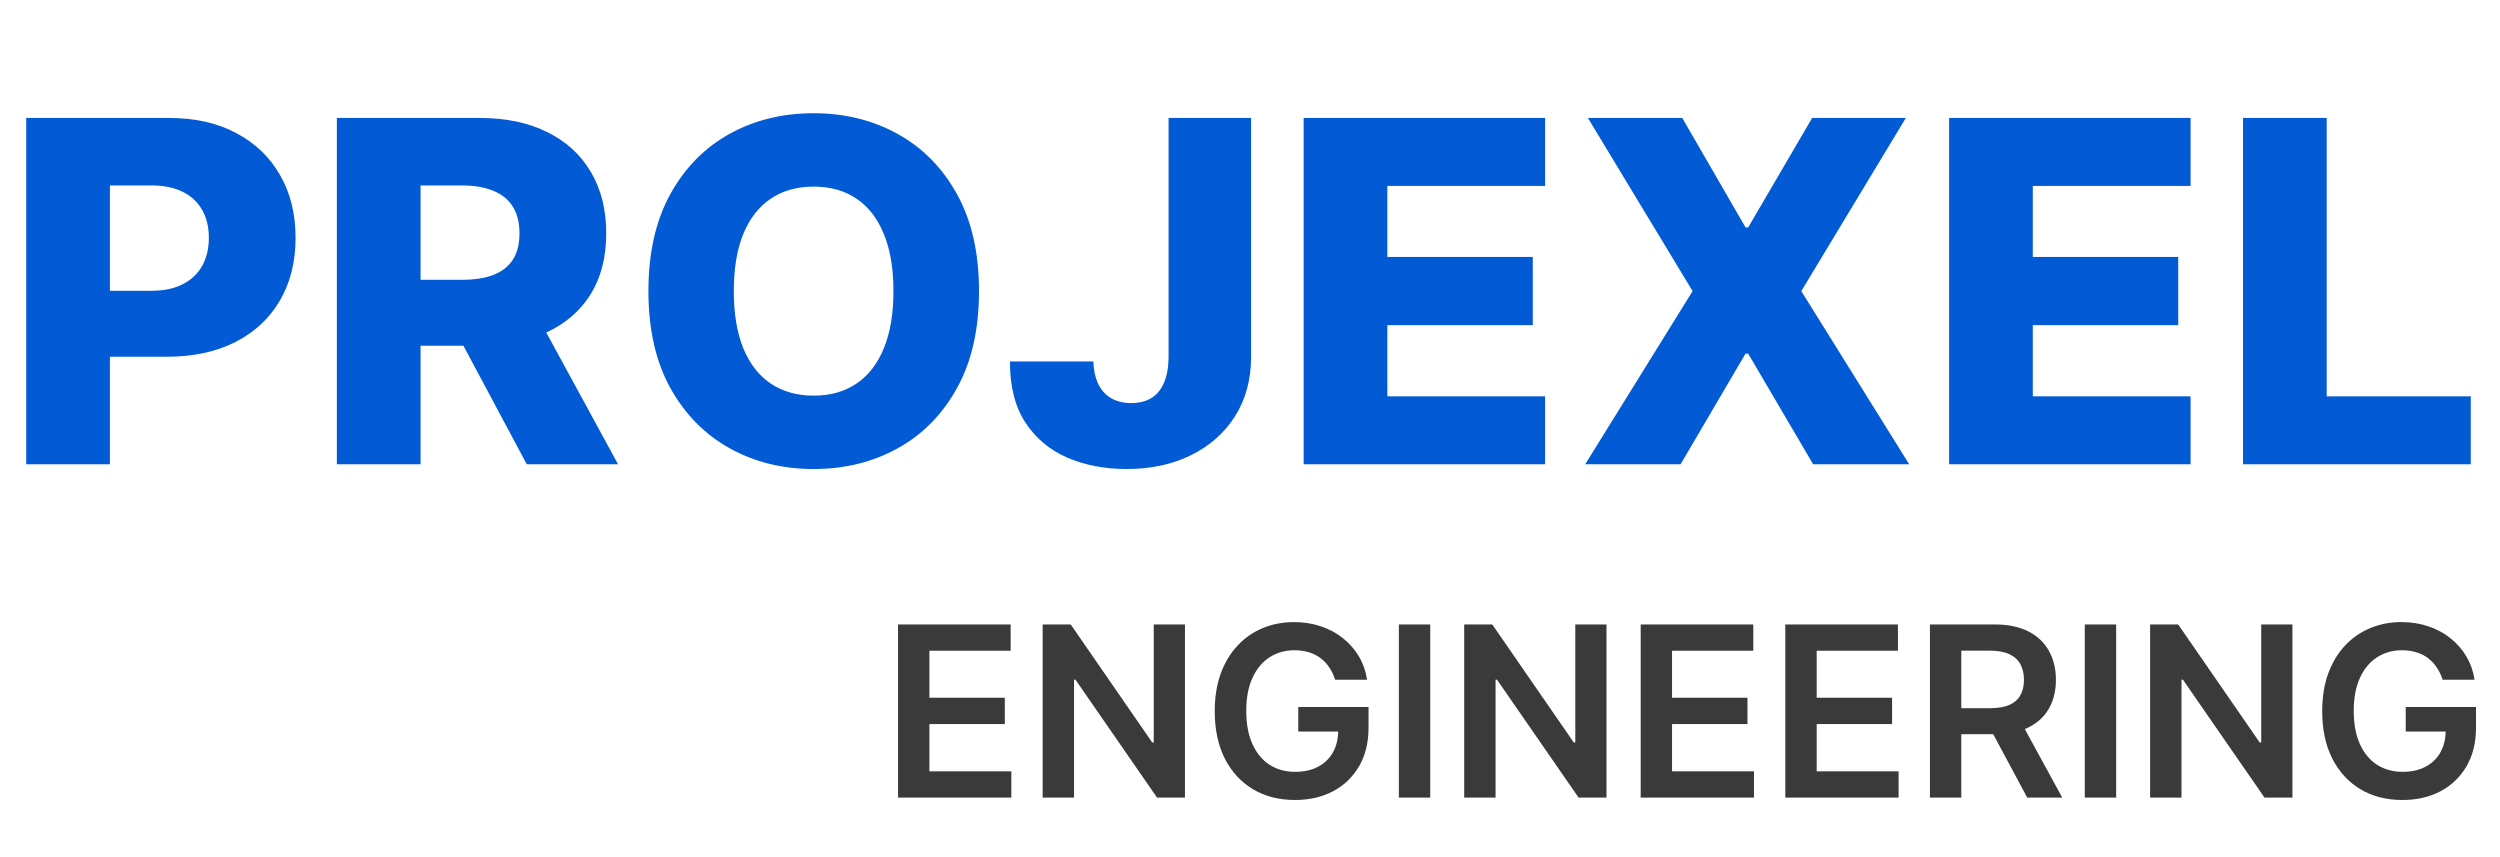
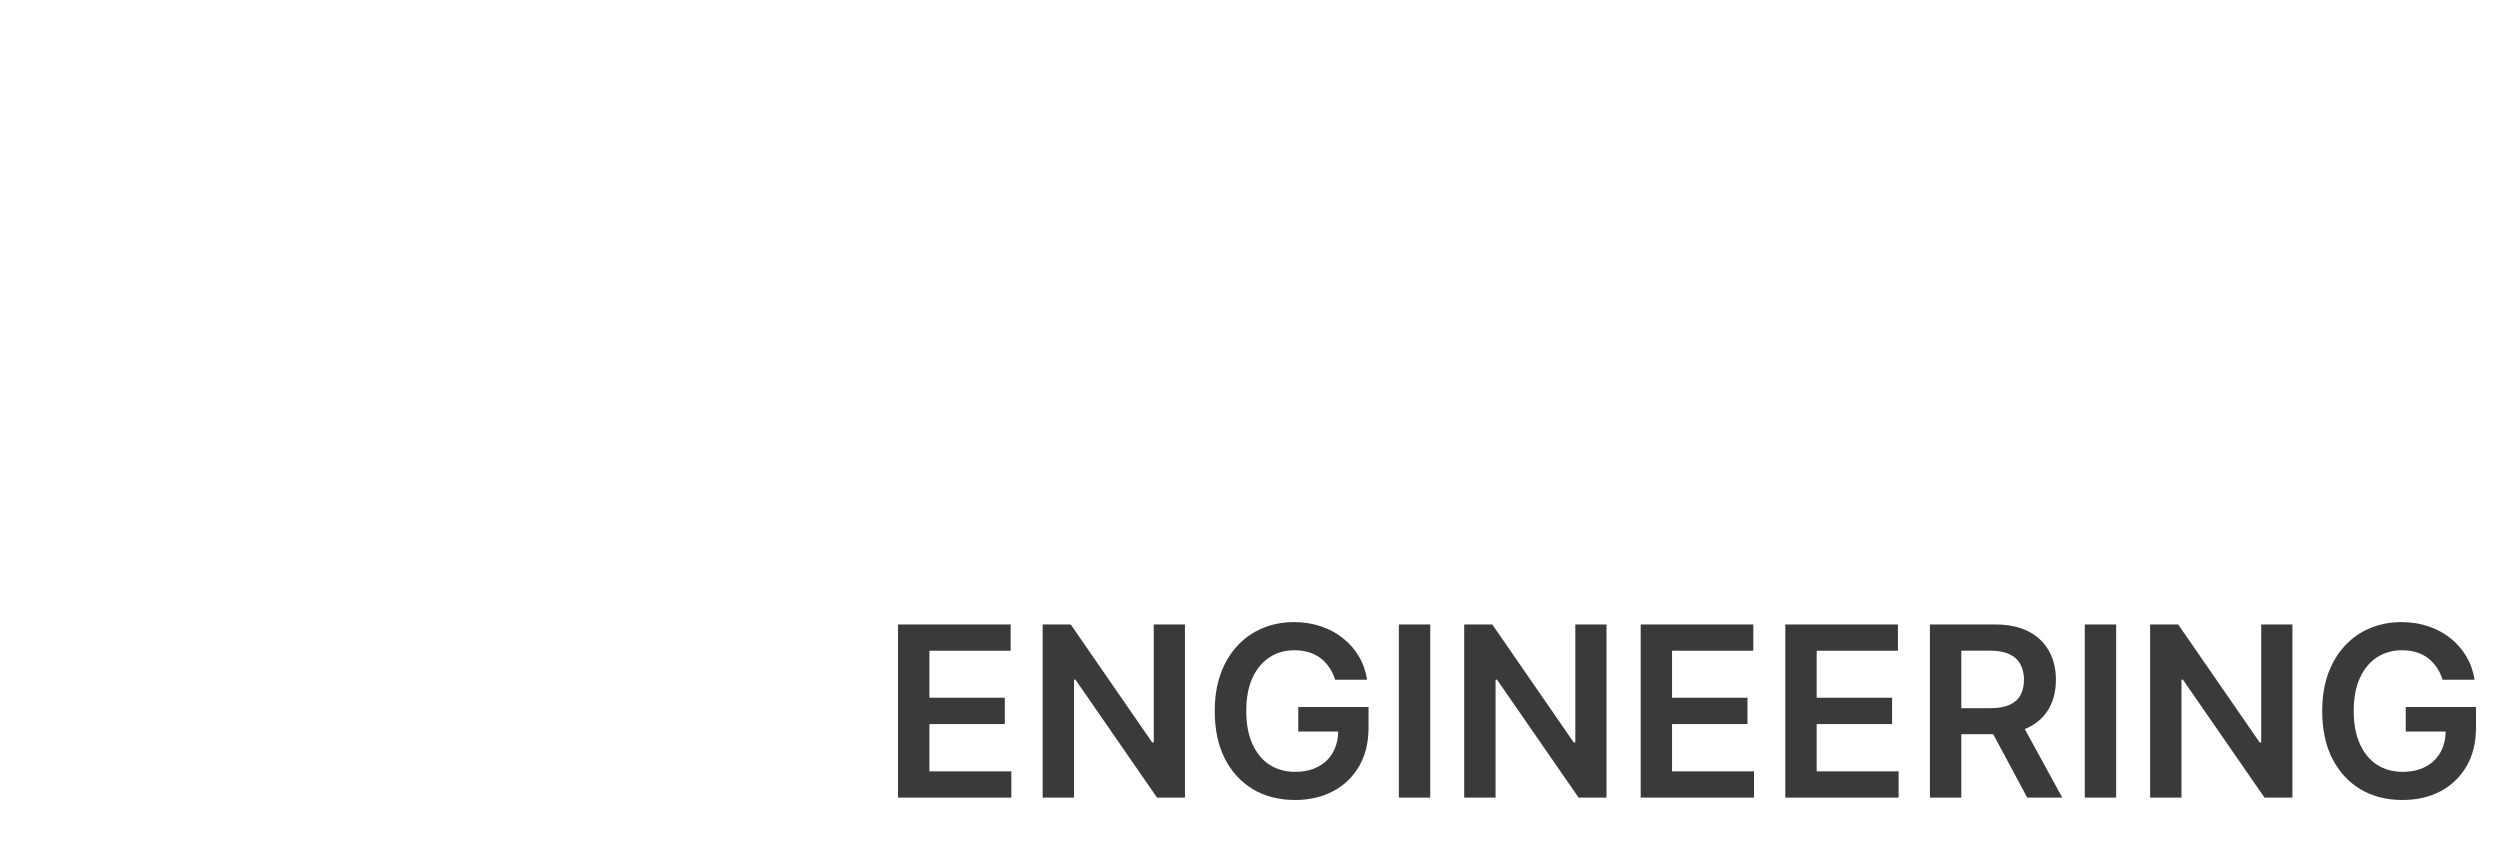
<svg xmlns="http://www.w3.org/2000/svg" width="210" height="72" viewBox="0 0 210 72" fill="none">
-   <path d="M2.202 39V9.909H14.219C16.397 9.909 18.276 10.335 19.858 11.188C21.449 12.03 22.675 13.209 23.537 14.724C24.399 16.23 24.829 17.982 24.829 19.98C24.829 21.988 24.389 23.744 23.509 25.25C22.637 26.746 21.392 27.906 19.773 28.73C18.153 29.554 16.231 29.966 14.006 29.966H6.591V24.426H12.699C13.759 24.426 14.645 24.241 15.355 23.872C16.075 23.503 16.619 22.987 16.989 22.324C17.358 21.651 17.543 20.87 17.543 19.98C17.543 19.081 17.358 18.304 16.989 17.651C16.619 16.988 16.075 16.476 15.355 16.116C14.635 15.757 13.75 15.577 12.699 15.577H9.233V39H2.202ZM28.296 39V9.909H40.312C42.49 9.909 44.37 10.302 45.952 11.088C47.543 11.865 48.769 12.982 49.631 14.44C50.492 15.889 50.923 17.608 50.923 19.597C50.923 21.614 50.483 23.328 49.602 24.739C48.722 26.14 47.472 27.21 45.852 27.949C44.233 28.678 42.315 29.043 40.099 29.043H32.5V23.503H38.793C39.853 23.503 40.739 23.366 41.449 23.091C42.169 22.807 42.713 22.381 43.082 21.812C43.452 21.235 43.636 20.496 43.636 19.597C43.636 18.697 43.452 17.954 43.082 17.366C42.713 16.77 42.169 16.325 41.449 16.031C40.729 15.728 39.844 15.577 38.793 15.577H35.327V39H28.296ZM44.673 25.704L51.918 39H44.247L37.145 25.704H44.673ZM82.237 24.454C82.237 27.655 81.622 30.368 80.391 32.594C79.16 34.819 77.493 36.51 75.391 37.665C73.298 38.82 70.949 39.398 68.345 39.398C65.731 39.398 63.378 38.815 61.285 37.651C59.193 36.486 57.531 34.795 56.3 32.58C55.078 30.354 54.467 27.646 54.467 24.454C54.467 21.254 55.078 18.541 56.3 16.315C57.531 14.09 59.193 12.4 61.285 11.244C63.378 10.089 65.731 9.511 68.345 9.511C70.949 9.511 73.298 10.089 75.391 11.244C77.493 12.4 79.16 14.09 80.391 16.315C81.622 18.541 82.237 21.254 82.237 24.454ZM75.05 24.454C75.05 22.561 74.78 20.96 74.24 19.653C73.71 18.347 72.943 17.357 71.939 16.685C70.945 16.012 69.747 15.676 68.345 15.676C66.953 15.676 65.755 16.012 64.751 16.685C63.748 17.357 62.976 18.347 62.436 19.653C61.906 20.96 61.641 22.561 61.641 24.454C61.641 26.349 61.906 27.949 62.436 29.256C62.976 30.562 63.748 31.552 64.751 32.224C65.755 32.897 66.953 33.233 68.345 33.233C69.747 33.233 70.945 32.897 71.939 32.224C72.943 31.552 73.71 30.562 74.24 29.256C74.78 27.949 75.05 26.349 75.05 24.454ZM98.16 9.909H105.092V30.023C105.083 31.907 104.633 33.555 103.743 34.966C102.853 36.367 101.622 37.456 100.05 38.233C98.487 39.01 96.678 39.398 94.624 39.398C92.805 39.398 91.153 39.081 89.666 38.446C88.189 37.812 87.01 36.827 86.129 35.492C85.258 34.156 84.827 32.447 84.837 30.364H91.84C91.868 31.112 92.01 31.751 92.266 32.281C92.531 32.802 92.895 33.195 93.359 33.46C93.823 33.725 94.377 33.858 95.021 33.858C95.694 33.858 96.262 33.716 96.726 33.432C97.19 33.138 97.54 32.707 97.777 32.139C98.023 31.571 98.151 30.866 98.16 30.023V9.909ZM109.506 39V9.909H129.79V15.619H116.538V21.585H128.754V27.31H116.538V33.29H129.79V39H109.506ZM141.31 9.909L146.623 19.099H146.85L152.219 9.909H160.089L151.31 24.454L160.373 39H152.305L146.85 29.71H146.623L141.168 39H133.157L142.177 24.454L133.384 9.909H141.31ZM163.725 39V9.909H184.009V15.619H170.756V21.585H182.972V27.31H170.756V33.29H184.009V39H163.725ZM188.413 39V9.909H195.444V33.29H207.546V39H188.413Z" fill="#025BD4" />
-   <path d="M75.435 67V52.455H84.895V54.663H78.07V58.612H84.405V60.821H78.07V64.791H84.952V67H75.435ZM99.536 52.455V67H97.192L90.339 57.092H90.218V67H87.583V52.455H89.941L96.788 62.369H96.915V52.455H99.536ZM112.152 57.099C112.033 56.716 111.87 56.373 111.662 56.07C111.458 55.762 111.212 55.499 110.923 55.281C110.639 55.063 110.312 54.9 109.943 54.791C109.574 54.678 109.171 54.621 108.735 54.621C107.954 54.621 107.258 54.817 106.647 55.21C106.037 55.603 105.556 56.181 105.206 56.943C104.86 57.701 104.687 58.624 104.687 59.713C104.687 60.812 104.86 61.742 105.206 62.504C105.551 63.267 106.032 63.847 106.647 64.244C107.263 64.637 107.978 64.834 108.792 64.834C109.531 64.834 110.17 64.692 110.71 64.408C111.254 64.124 111.673 63.721 111.967 63.2C112.261 62.675 112.407 62.059 112.407 61.354L113.004 61.446H109.055V59.386H114.957V61.133C114.957 62.379 114.692 63.456 114.162 64.365C113.631 65.274 112.902 65.975 111.974 66.467C111.046 66.955 109.981 67.199 108.778 67.199C107.438 67.199 106.261 66.898 105.248 66.297C104.24 65.691 103.451 64.831 102.883 63.719C102.32 62.601 102.038 61.276 102.038 59.742C102.038 58.567 102.204 57.519 102.535 56.595C102.871 55.672 103.34 54.888 103.941 54.244C104.543 53.596 105.248 53.103 106.058 52.767C106.868 52.426 107.748 52.256 108.7 52.256C109.505 52.256 110.255 52.374 110.951 52.611C111.647 52.843 112.265 53.174 112.805 53.605C113.35 54.036 113.797 54.547 114.147 55.139C114.498 55.731 114.727 56.385 114.836 57.099H112.152ZM120.14 52.455V67H117.505V52.455H120.14ZM134.946 52.455V67H132.603L125.749 57.092H125.628V67H122.993V52.455H125.351L132.198 62.369H132.326V52.455H134.946ZM137.817 67V52.455H147.278V54.663H140.452V58.612H146.788V60.821H140.452V64.791H147.335V67H137.817ZM149.966 67V52.455H159.426V54.663H152.601V58.612H158.936V60.821H152.601V64.791H159.483V67H149.966ZM162.114 67V52.455H167.569C168.686 52.455 169.624 52.649 170.381 53.037C171.144 53.425 171.719 53.97 172.107 54.67C172.5 55.367 172.697 56.178 172.697 57.106C172.697 58.039 172.498 58.849 172.1 59.535C171.707 60.217 171.127 60.745 170.36 61.119C169.593 61.489 168.651 61.673 167.533 61.673H163.648V59.486H167.178C167.832 59.486 168.367 59.396 168.783 59.216C169.2 59.031 169.508 58.764 169.707 58.413C169.91 58.058 170.012 57.623 170.012 57.106C170.012 56.59 169.91 56.15 169.707 55.785C169.503 55.416 169.193 55.137 168.776 54.947C168.36 54.753 167.822 54.656 167.164 54.656H164.749V67H162.114ZM169.629 60.409L173.229 67H170.289L166.752 60.409H169.629ZM177.757 52.455V67H175.122V52.455H177.757ZM192.564 52.455V67H190.22L183.366 57.092H183.245V67H180.61V52.455H182.968L189.815 62.369H189.943V52.455H192.564ZM205.179 57.099C205.061 56.716 204.897 56.373 204.689 56.07C204.485 55.762 204.239 55.499 203.95 55.281C203.666 55.063 203.339 54.9 202.97 54.791C202.601 54.678 202.198 54.621 201.763 54.621C200.982 54.621 200.286 54.817 199.675 55.21C199.064 55.603 198.583 56.181 198.233 56.943C197.887 57.701 197.714 58.624 197.714 59.713C197.714 60.812 197.887 61.742 198.233 62.504C198.579 63.267 199.059 63.847 199.675 64.244C200.29 64.637 201.005 64.834 201.82 64.834C202.558 64.834 203.197 64.692 203.737 64.408C204.282 64.124 204.701 63.721 204.994 63.2C205.288 62.675 205.435 62.059 205.435 61.354L206.031 61.446H202.082V59.386H207.984V61.133C207.984 62.379 207.719 63.456 207.189 64.365C206.659 65.274 205.929 65.975 205.001 66.467C204.073 66.955 203.008 67.199 201.805 67.199C200.465 67.199 199.289 66.898 198.276 66.297C197.267 65.691 196.479 64.831 195.911 63.719C195.347 62.601 195.065 61.276 195.065 59.742C195.065 58.567 195.231 57.519 195.562 56.595C195.899 55.672 196.367 54.888 196.969 54.244C197.57 53.596 198.276 53.103 199.085 52.767C199.895 52.426 200.776 52.256 201.727 52.256C202.532 52.256 203.283 52.374 203.979 52.611C204.675 52.843 205.293 53.174 205.832 53.605C206.377 54.036 206.824 54.547 207.175 55.139C207.525 55.731 207.755 56.385 207.864 57.099H205.179Z" fill="#3A3A3A" />
+   <path d="M75.435 67V52.455H84.895V54.663H78.07V58.612H84.405V60.821H78.07V64.791H84.952V67H75.435ZM99.536 52.455V67H97.192L90.339 57.092H90.218V67H87.583V52.455H89.941L96.788 62.369H96.915V52.455H99.536ZM112.152 57.099C112.033 56.716 111.87 56.373 111.662 56.07C111.458 55.762 111.212 55.499 110.923 55.281C110.639 55.063 110.312 54.9 109.943 54.791C109.574 54.678 109.171 54.621 108.735 54.621C107.954 54.621 107.258 54.817 106.647 55.21C106.037 55.603 105.556 56.181 105.206 56.943C104.86 57.701 104.687 58.624 104.687 59.713C104.687 60.812 104.86 61.742 105.206 62.504C105.551 63.267 106.032 63.847 106.647 64.244C107.263 64.637 107.978 64.834 108.792 64.834C109.531 64.834 110.17 64.692 110.71 64.408C111.254 64.124 111.673 63.721 111.967 63.2C112.261 62.675 112.407 62.059 112.407 61.354L113.004 61.446H109.055V59.386H114.957V61.133C114.957 62.379 114.692 63.456 114.162 64.365C113.631 65.274 112.902 65.975 111.974 66.467C111.046 66.955 109.981 67.199 108.778 67.199C107.438 67.199 106.261 66.898 105.248 66.297C104.24 65.691 103.451 64.831 102.883 63.719C102.32 62.601 102.038 61.276 102.038 59.742C102.038 58.567 102.204 57.519 102.535 56.595C102.871 55.672 103.34 54.888 103.941 54.244C104.543 53.596 105.248 53.103 106.058 52.767C106.868 52.426 107.748 52.256 108.7 52.256C109.505 52.256 110.255 52.374 110.951 52.611C111.647 52.843 112.265 53.174 112.805 53.605C113.35 54.036 113.797 54.547 114.147 55.139C114.498 55.731 114.727 56.385 114.836 57.099H112.152M120.14 52.455V67H117.505V52.455H120.14ZM134.946 52.455V67H132.603L125.749 57.092H125.628V67H122.993V52.455H125.351L132.198 62.369H132.326V52.455H134.946ZM137.817 67V52.455H147.278V54.663H140.452V58.612H146.788V60.821H140.452V64.791H147.335V67H137.817ZM149.966 67V52.455H159.426V54.663H152.601V58.612H158.936V60.821H152.601V64.791H159.483V67H149.966ZM162.114 67V52.455H167.569C168.686 52.455 169.624 52.649 170.381 53.037C171.144 53.425 171.719 53.97 172.107 54.67C172.5 55.367 172.697 56.178 172.697 57.106C172.697 58.039 172.498 58.849 172.1 59.535C171.707 60.217 171.127 60.745 170.36 61.119C169.593 61.489 168.651 61.673 167.533 61.673H163.648V59.486H167.178C167.832 59.486 168.367 59.396 168.783 59.216C169.2 59.031 169.508 58.764 169.707 58.413C169.91 58.058 170.012 57.623 170.012 57.106C170.012 56.59 169.91 56.15 169.707 55.785C169.503 55.416 169.193 55.137 168.776 54.947C168.36 54.753 167.822 54.656 167.164 54.656H164.749V67H162.114ZM169.629 60.409L173.229 67H170.289L166.752 60.409H169.629ZM177.757 52.455V67H175.122V52.455H177.757ZM192.564 52.455V67H190.22L183.366 57.092H183.245V67H180.61V52.455H182.968L189.815 62.369H189.943V52.455H192.564ZM205.179 57.099C205.061 56.716 204.897 56.373 204.689 56.07C204.485 55.762 204.239 55.499 203.95 55.281C203.666 55.063 203.339 54.9 202.97 54.791C202.601 54.678 202.198 54.621 201.763 54.621C200.982 54.621 200.286 54.817 199.675 55.21C199.064 55.603 198.583 56.181 198.233 56.943C197.887 57.701 197.714 58.624 197.714 59.713C197.714 60.812 197.887 61.742 198.233 62.504C198.579 63.267 199.059 63.847 199.675 64.244C200.29 64.637 201.005 64.834 201.82 64.834C202.558 64.834 203.197 64.692 203.737 64.408C204.282 64.124 204.701 63.721 204.994 63.2C205.288 62.675 205.435 62.059 205.435 61.354L206.031 61.446H202.082V59.386H207.984V61.133C207.984 62.379 207.719 63.456 207.189 64.365C206.659 65.274 205.929 65.975 205.001 66.467C204.073 66.955 203.008 67.199 201.805 67.199C200.465 67.199 199.289 66.898 198.276 66.297C197.267 65.691 196.479 64.831 195.911 63.719C195.347 62.601 195.065 61.276 195.065 59.742C195.065 58.567 195.231 57.519 195.562 56.595C195.899 55.672 196.367 54.888 196.969 54.244C197.57 53.596 198.276 53.103 199.085 52.767C199.895 52.426 200.776 52.256 201.727 52.256C202.532 52.256 203.283 52.374 203.979 52.611C204.675 52.843 205.293 53.174 205.832 53.605C206.377 54.036 206.824 54.547 207.175 55.139C207.525 55.731 207.755 56.385 207.864 57.099H205.179Z" fill="#3A3A3A" />
</svg>